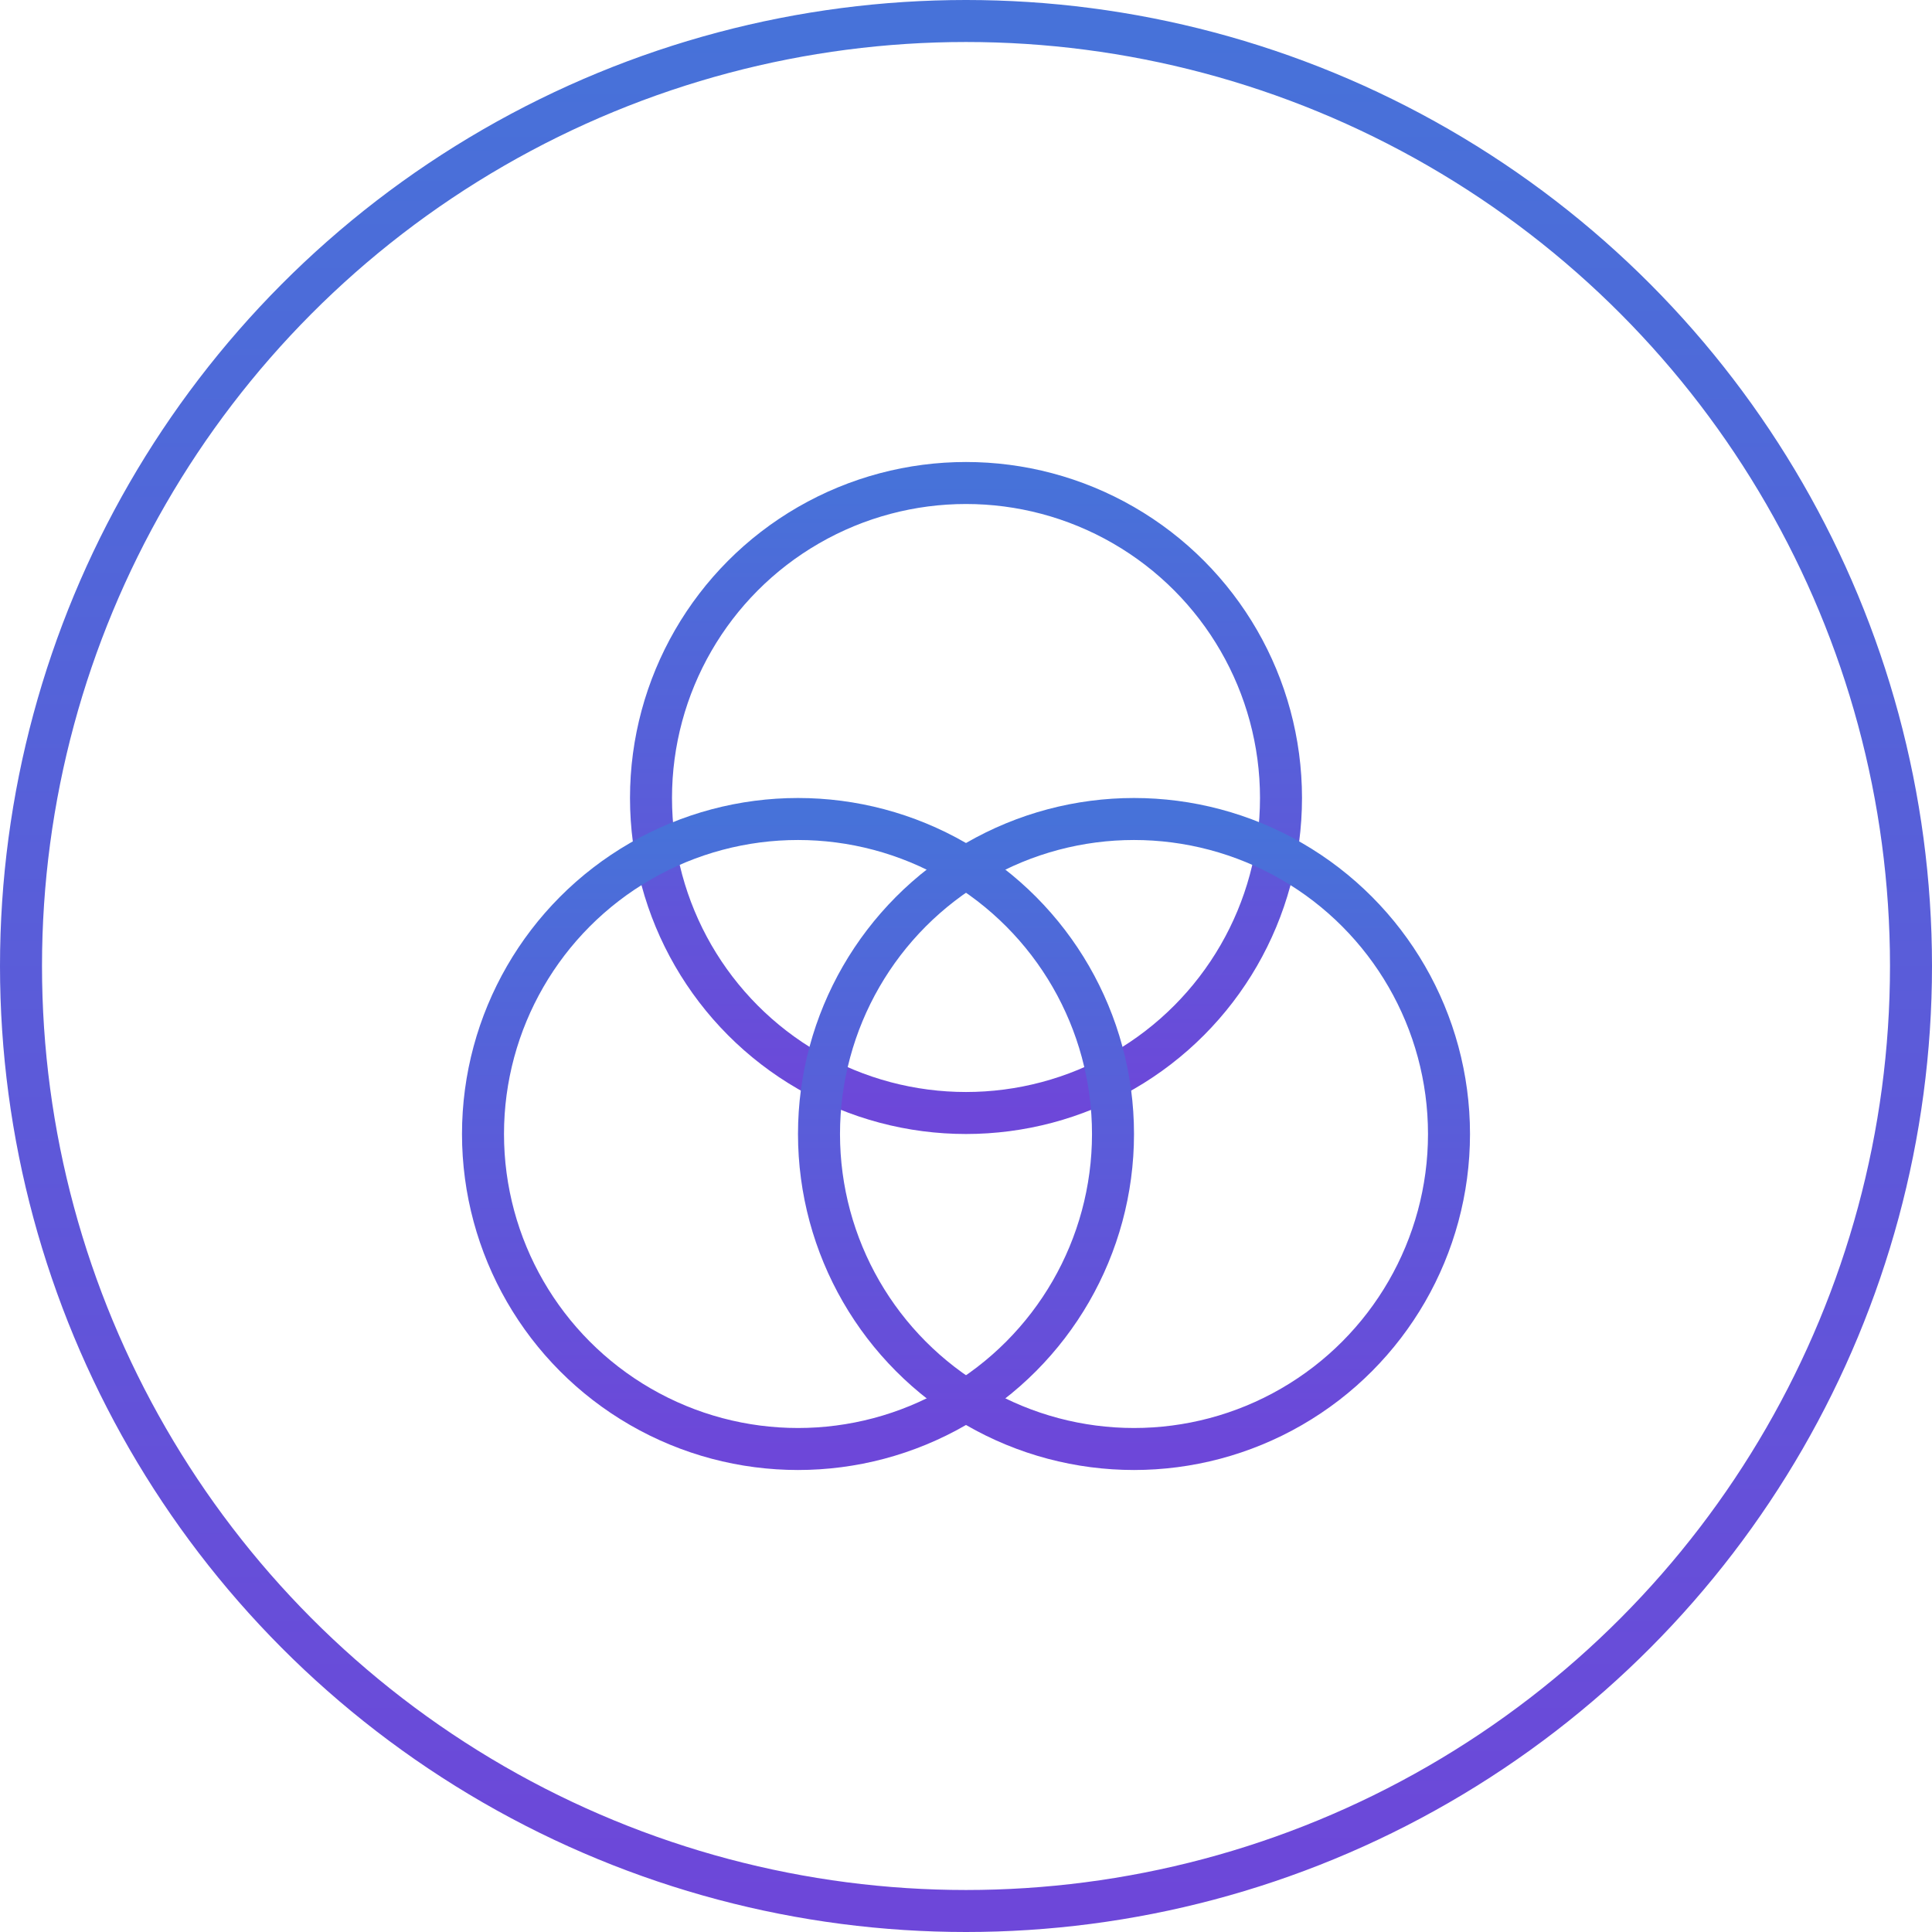
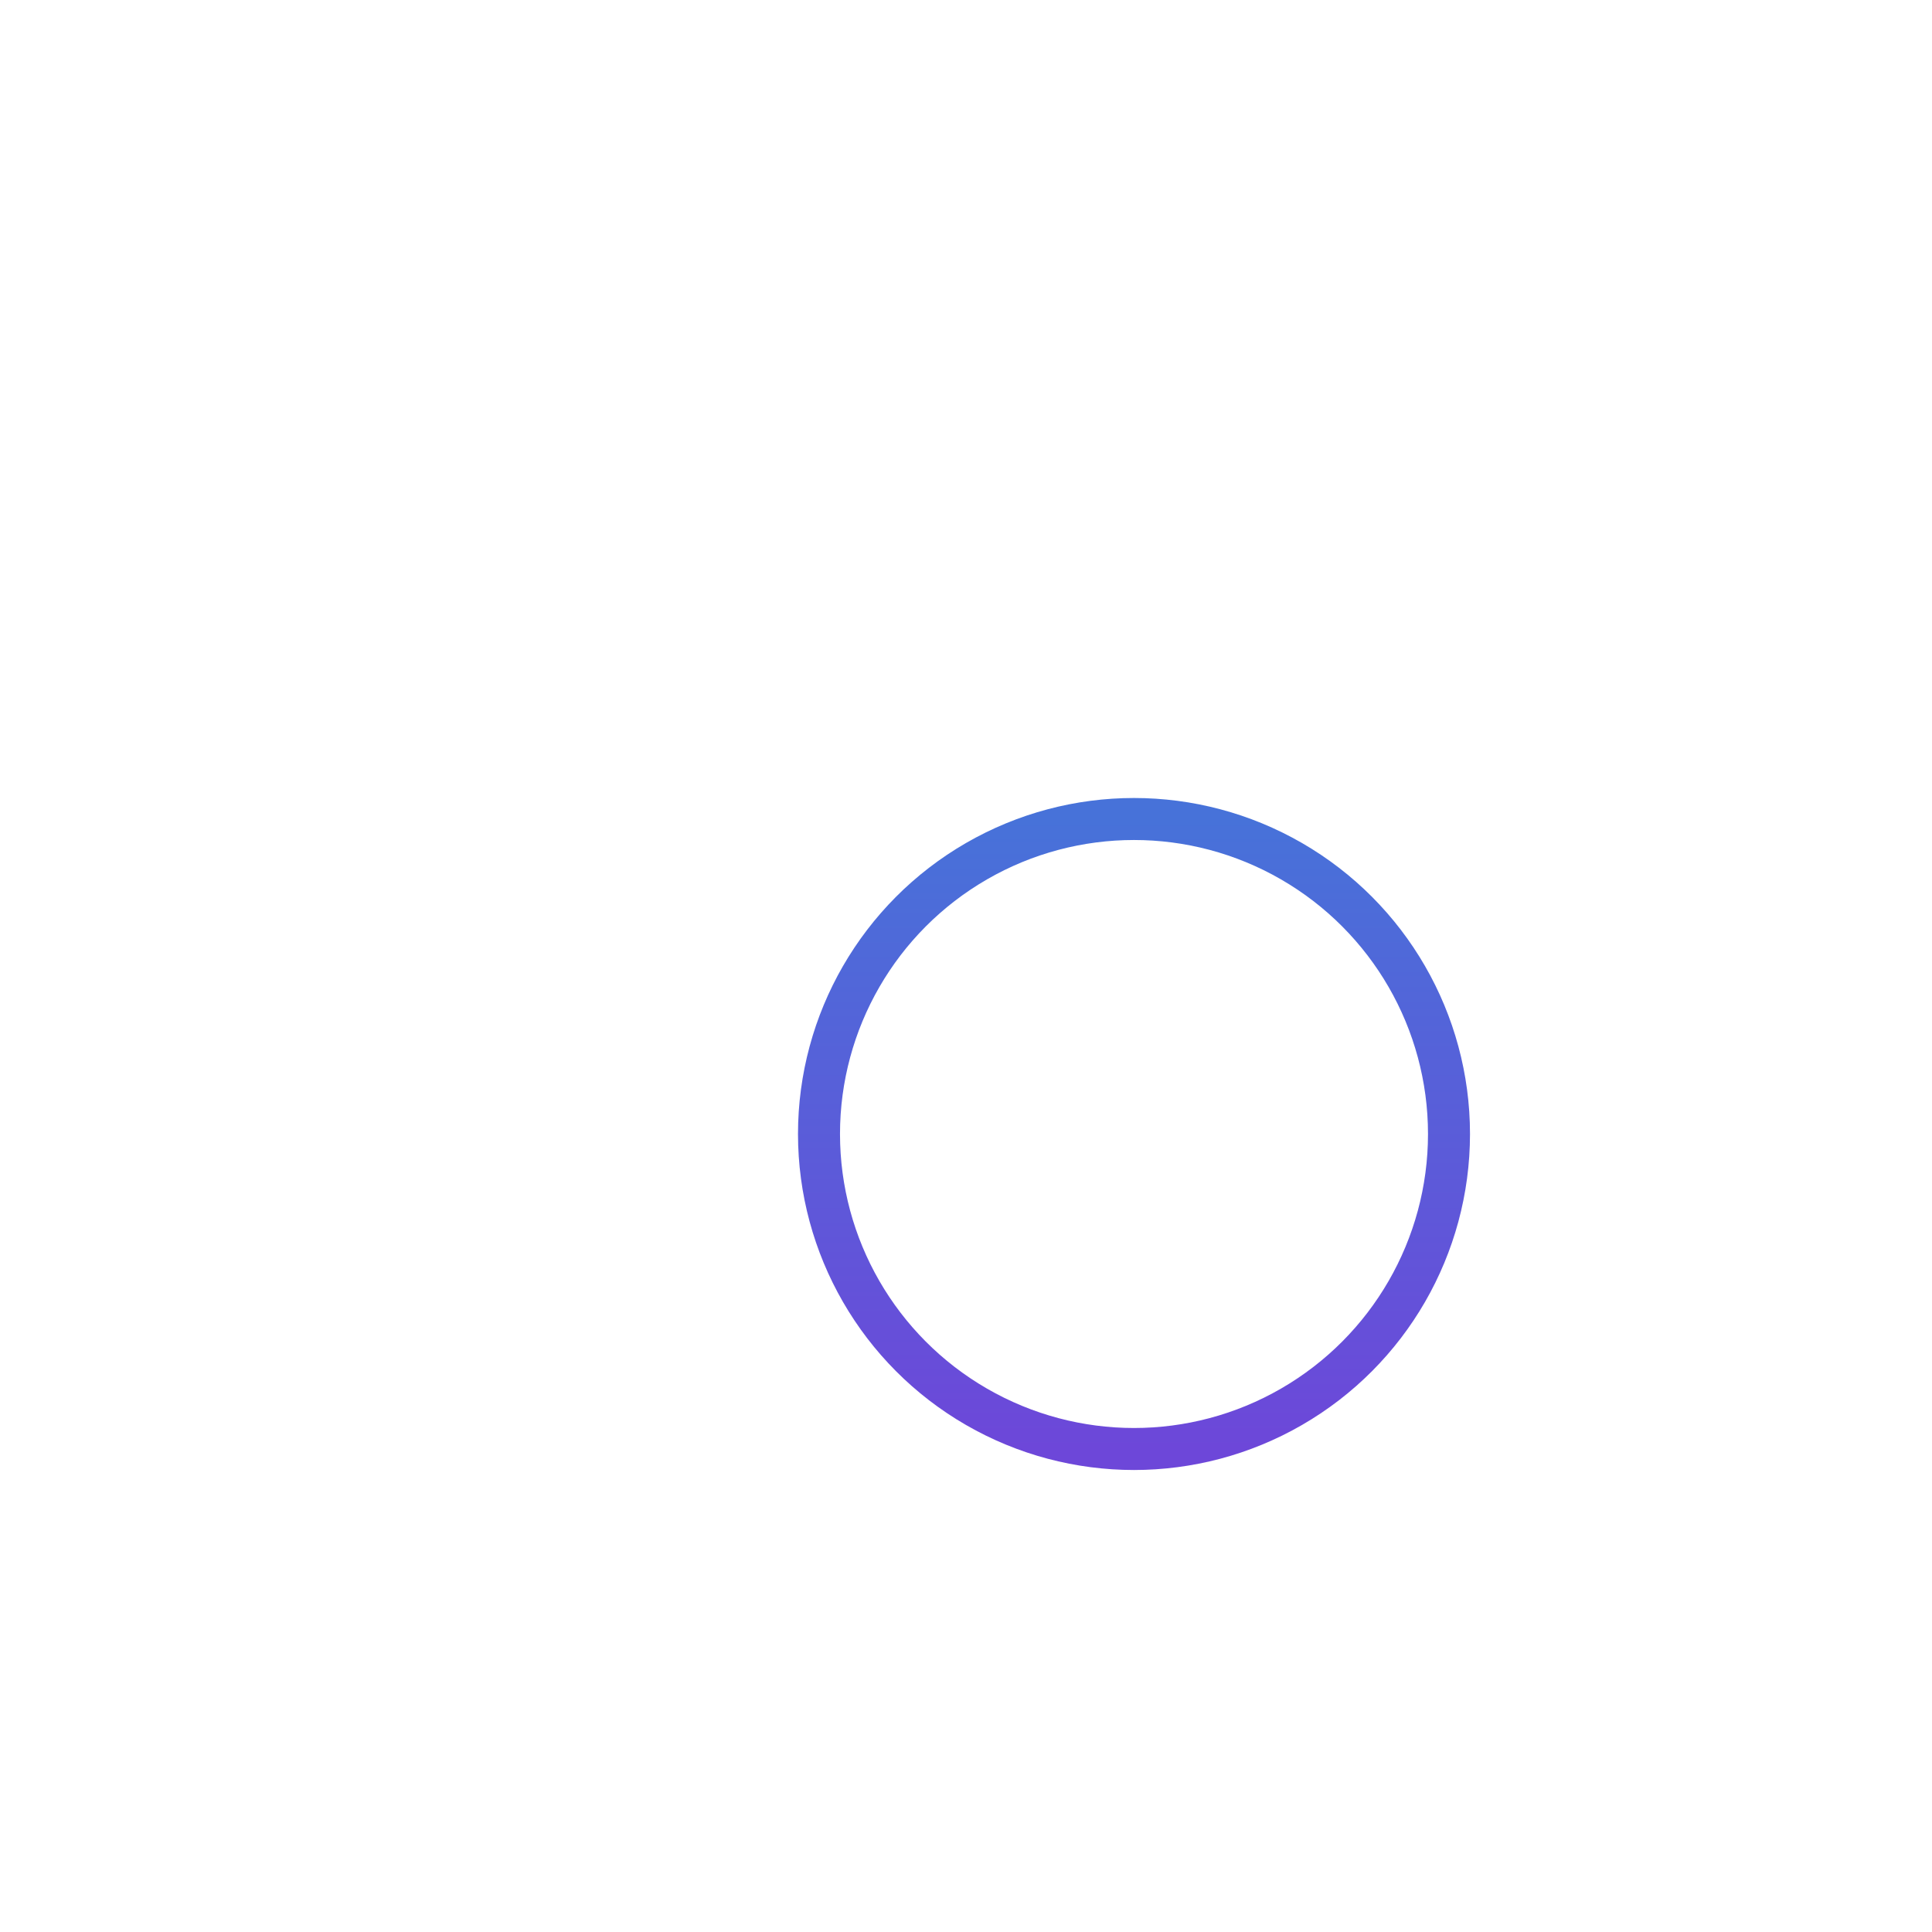
<svg xmlns="http://www.w3.org/2000/svg" focusable="false" tabindex="" viewBox="0 0 46 46">
  <defs>
    <linearGradient id="IconCirclesGradient" x1="0%" y1="0%" x2="0%" y2="100%">
      <stop offset="0%" stop-color="#4772d9" />
      <stop offset="100%" stop-color="#6d47d9" />
    </linearGradient>
  </defs>
-   <circle fill="none" stroke="url(#IconCirclesGradient)" cx="23" cy="23" r="22.5" />
-   <circle fill="none" stroke="url(#IconCirclesGradient)" cx="23" cy="19" r="7.5" />
-   <circle fill="none" stroke="url(#IconCirclesGradient)" cx="19" cy="27" r="7.5" />
  <circle fill="none" stroke="url(#IconCirclesGradient)" cx="27" cy="27" r="7.5" />
</svg>